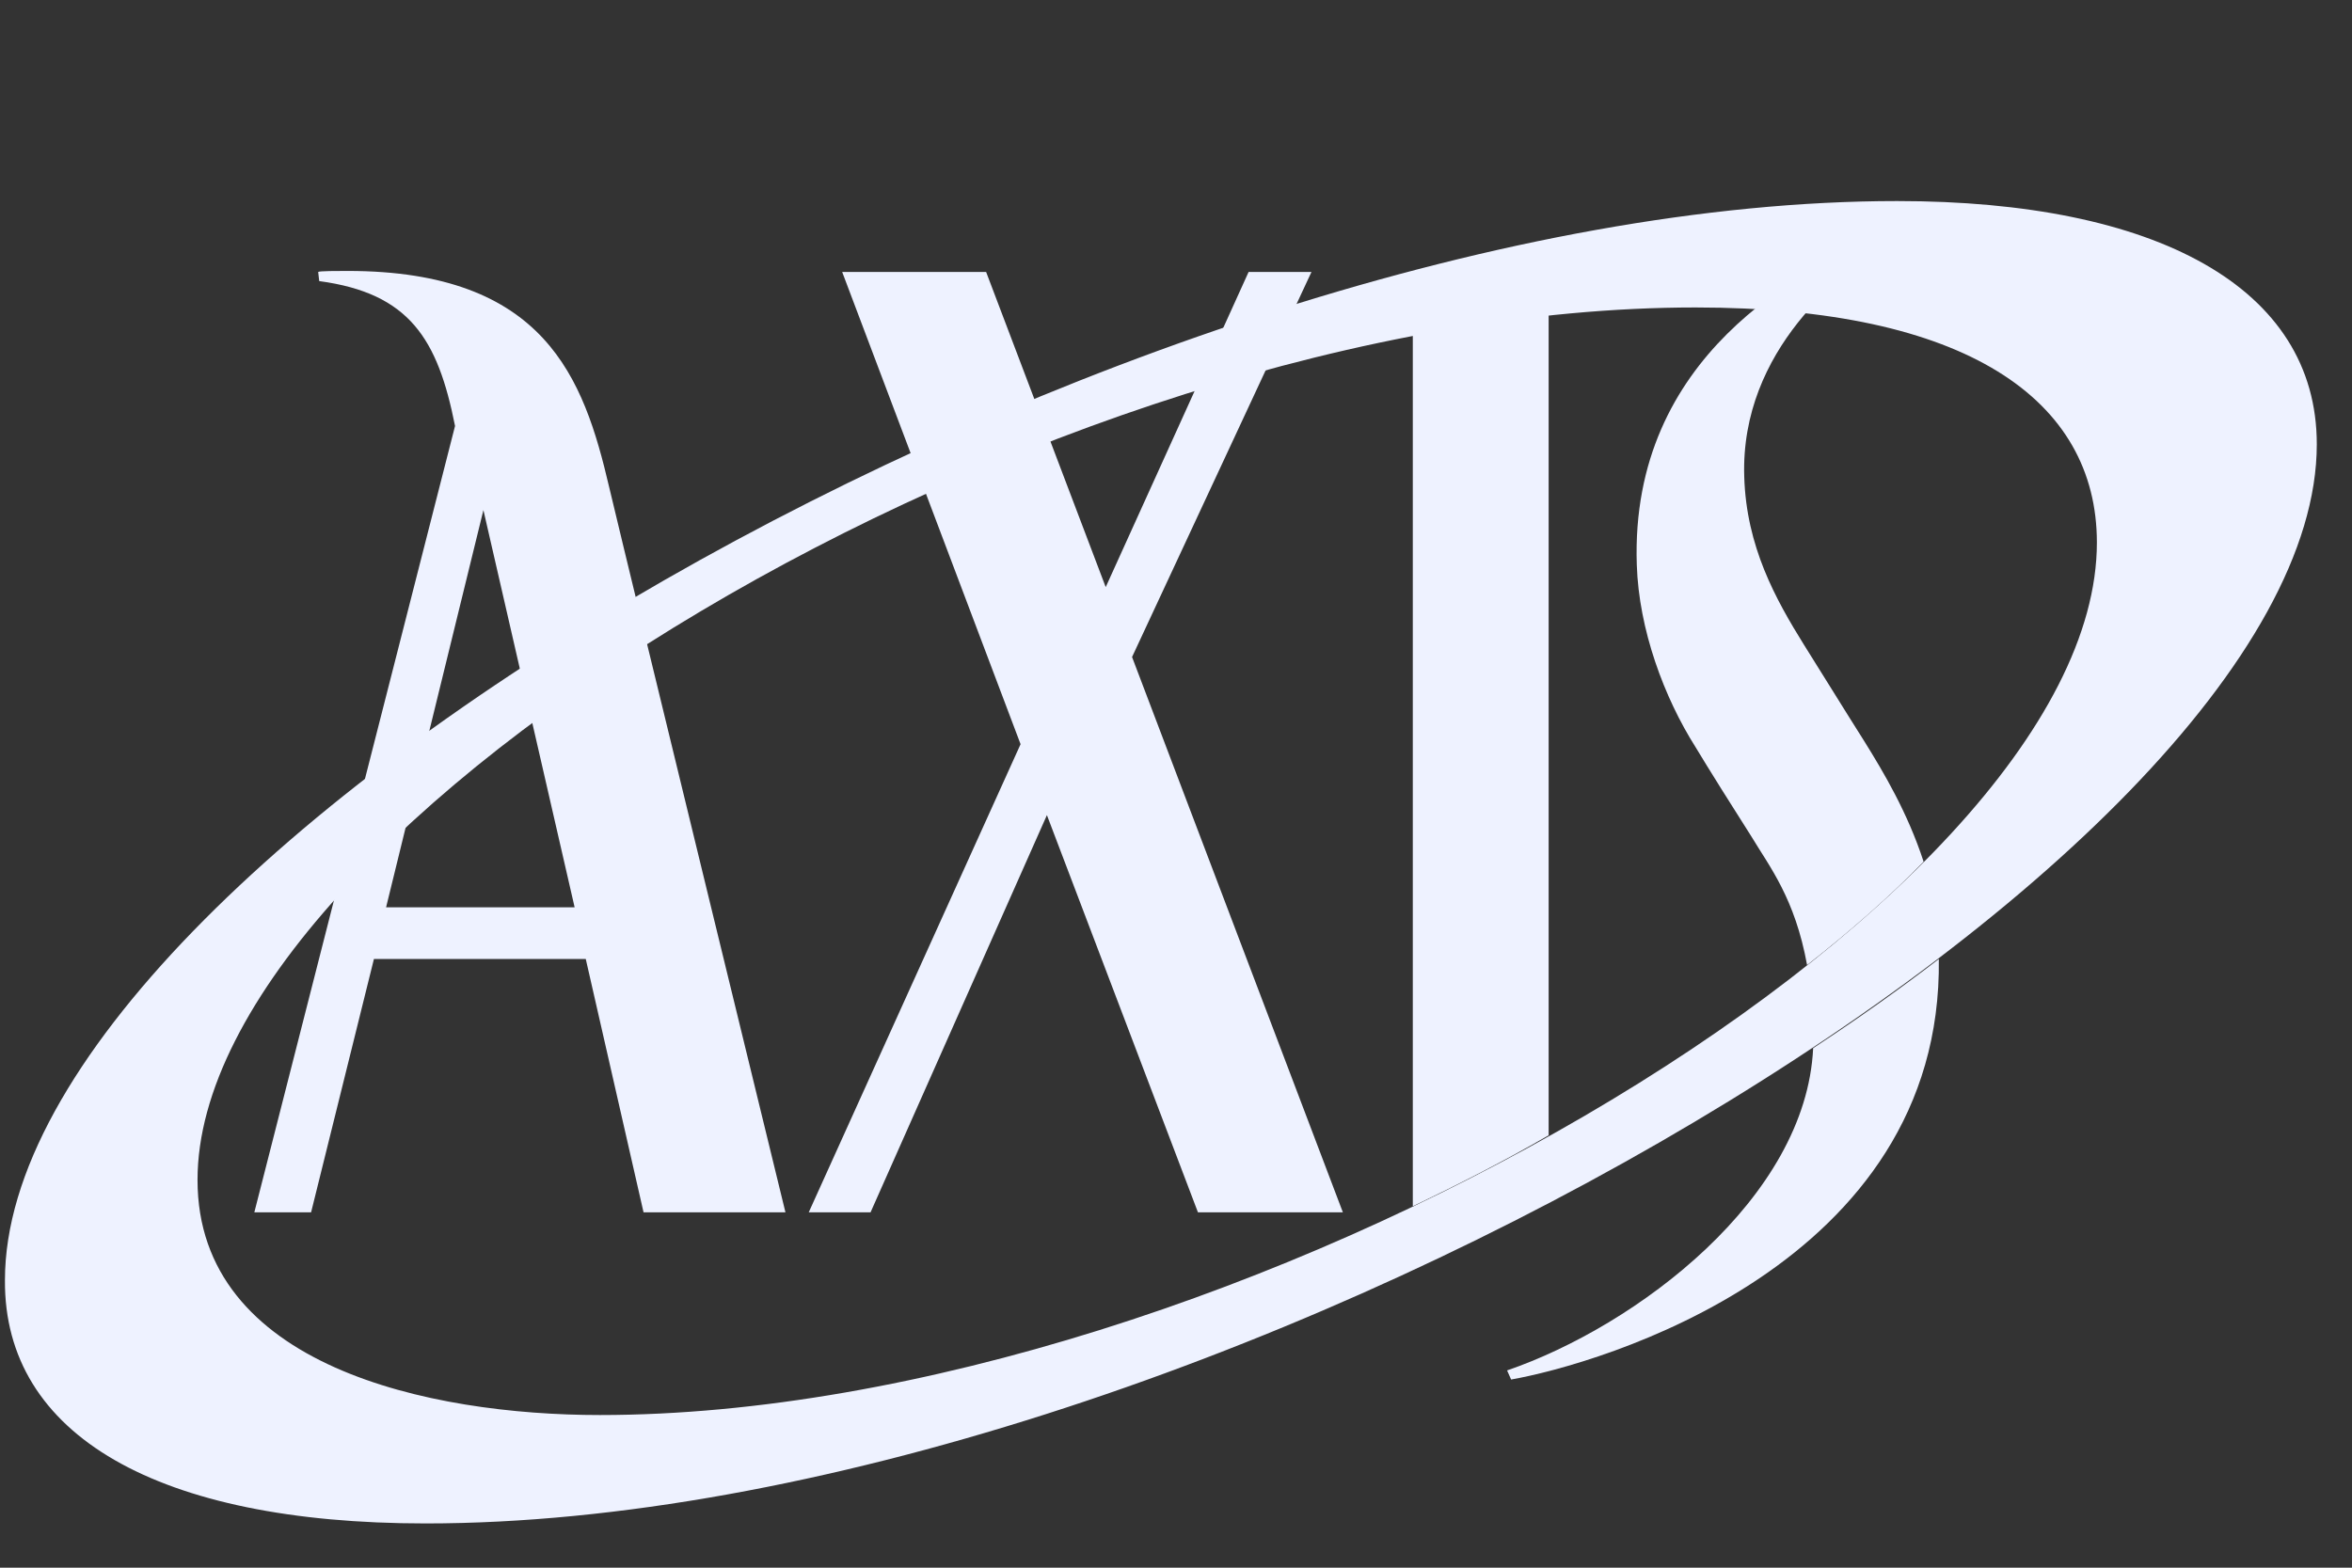
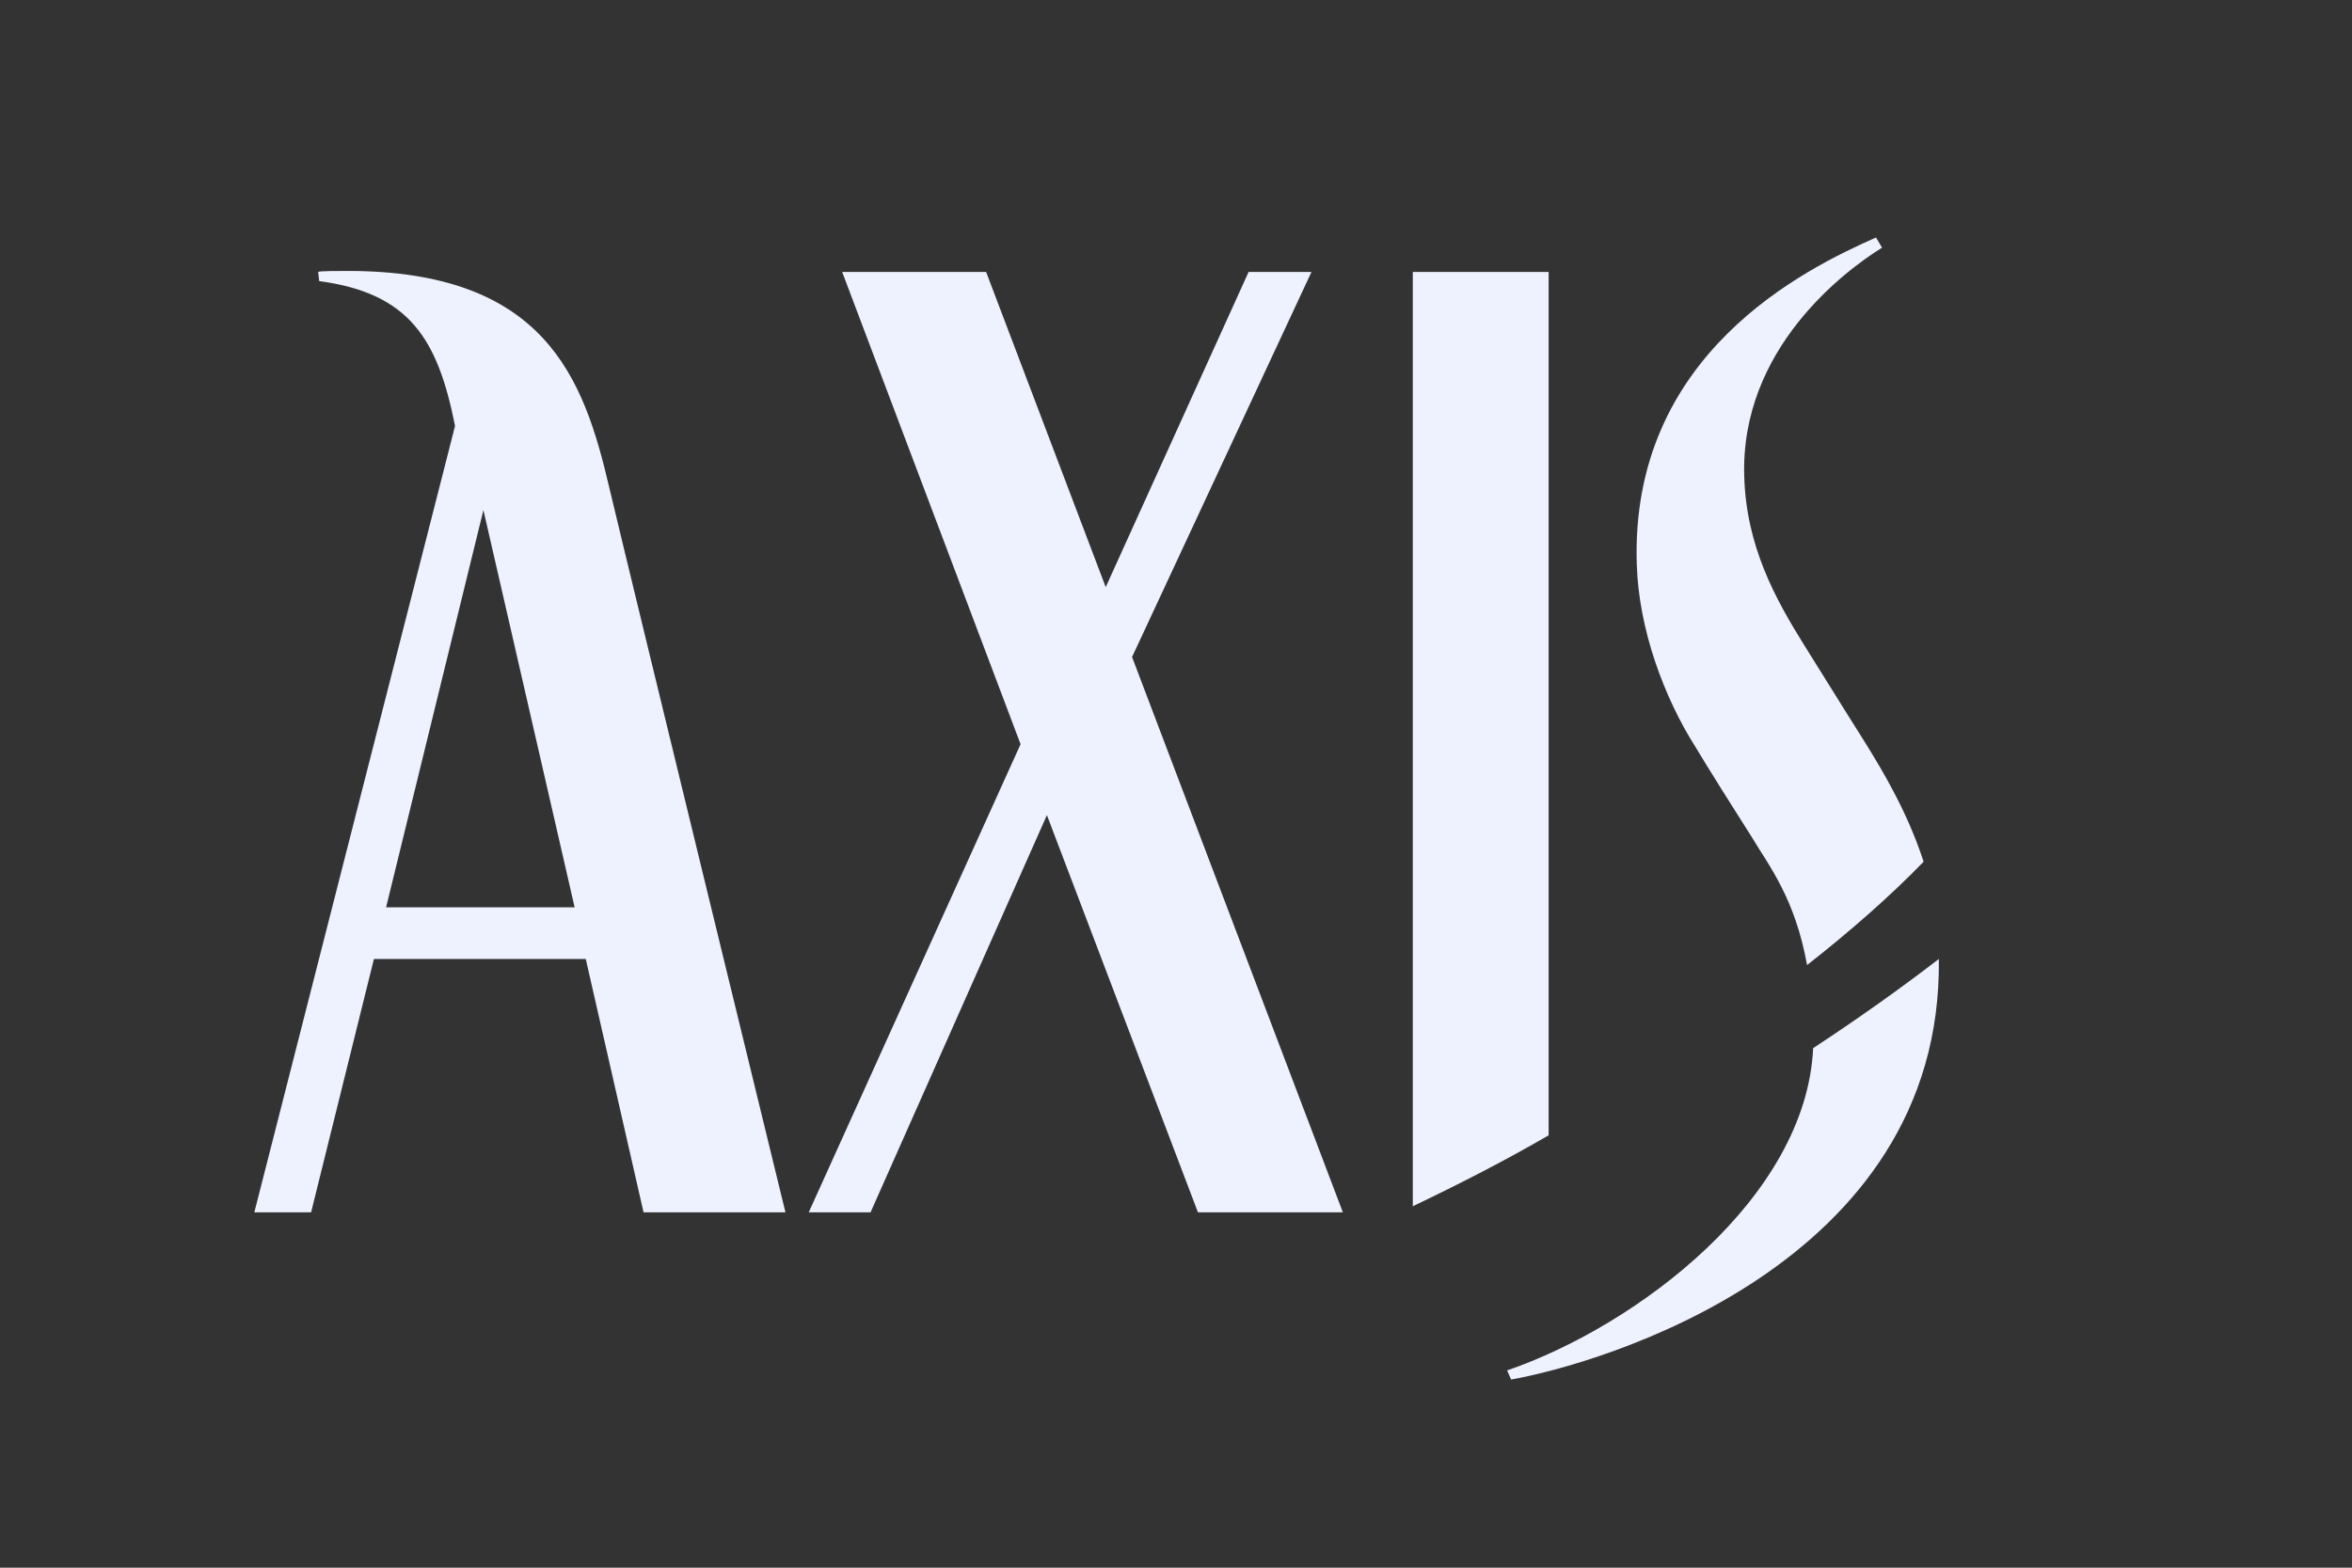
<svg xmlns="http://www.w3.org/2000/svg" width="60" height="40" viewBox="0 0 60 40" fill="none">
  <rect x="0" y="0" width="60" height="40" fill="#333333" stroke="none" />
  <g clip-path="url(#clip0_10005_7184)">
-     <path d="M43.253 7.845C50.157 7.845 53.492 10.198 53.492 13.843C53.492 23.177 31.36 36.105 15.303 36.105C10.96 36.105 5.039 34.864 5.039 30.106C5.039 21.083 26.55 7.845 43.253 7.845ZM10.856 38.871C30.48 38.871 59.102 22.117 59.102 11.335C59.102 7.328 54.992 5.13 48.398 5.13C28.877 5.13 0.126 21.755 0.126 32.666C0.1 36.622 4.03 38.871 10.856 38.871Z" fill="#EEF2FF" />
    <path d="M22.208 30.933L26.707 20.798L30.56 30.933H34.257L28.879 16.764L33.456 6.939H31.852L28.207 14.98L25.156 6.939H21.484L26.035 18.988L20.631 30.933H22.208ZM43.255 19.065C43.565 19.582 44.263 20.694 44.677 21.341C45.142 22.116 45.789 22.918 46.099 24.624C47.185 23.771 48.193 22.892 49.072 21.987C48.659 20.72 48.038 19.686 47.573 18.936C47.081 18.16 46.332 16.945 46.021 16.454C45.297 15.29 44.548 13.946 44.496 12.162C44.392 8.904 47.056 6.913 48.012 6.319L47.857 6.06C46.047 6.862 41.574 9.033 41.755 14.411C41.807 16.066 42.453 17.799 43.255 19.065ZM39.506 28.968V6.939H36.041V30.778C37.23 30.209 38.394 29.614 39.506 28.968ZM16.417 30.933H20.037C20.037 30.933 16.158 15.032 15.538 12.421C14.891 9.654 13.909 6.913 8.867 6.913C8.634 6.913 8.143 6.913 8.117 6.939L8.143 7.172C10.444 7.482 11.168 8.646 11.608 10.869L6.488 30.933H7.936L9.539 24.469H14.943L16.417 30.933ZM9.849 23.151L12.332 13.015L14.659 23.151H9.849ZM49.46 24.469C48.452 25.245 47.392 25.995 46.254 26.744C46.073 30.571 41.755 33.829 38.446 34.967L38.549 35.199C40.747 34.811 49.563 32.303 49.46 24.469Z" fill="#EEF2FF" />
  </g>
  <defs>
    <clipPath id="clip0_10005_7184">
      <rect width="59.235" height="34" fill="white" transform="translate(0 5)" />
    </clipPath>
  </defs>
</svg>